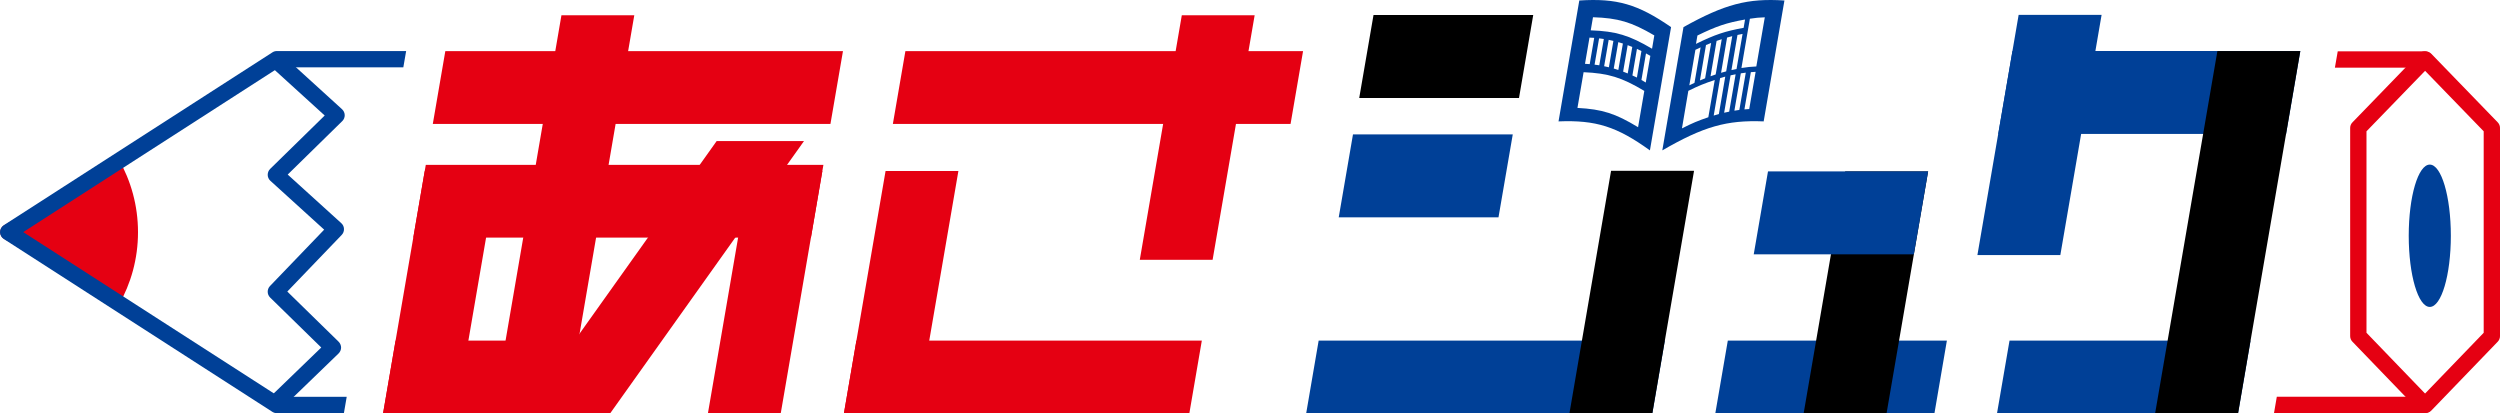
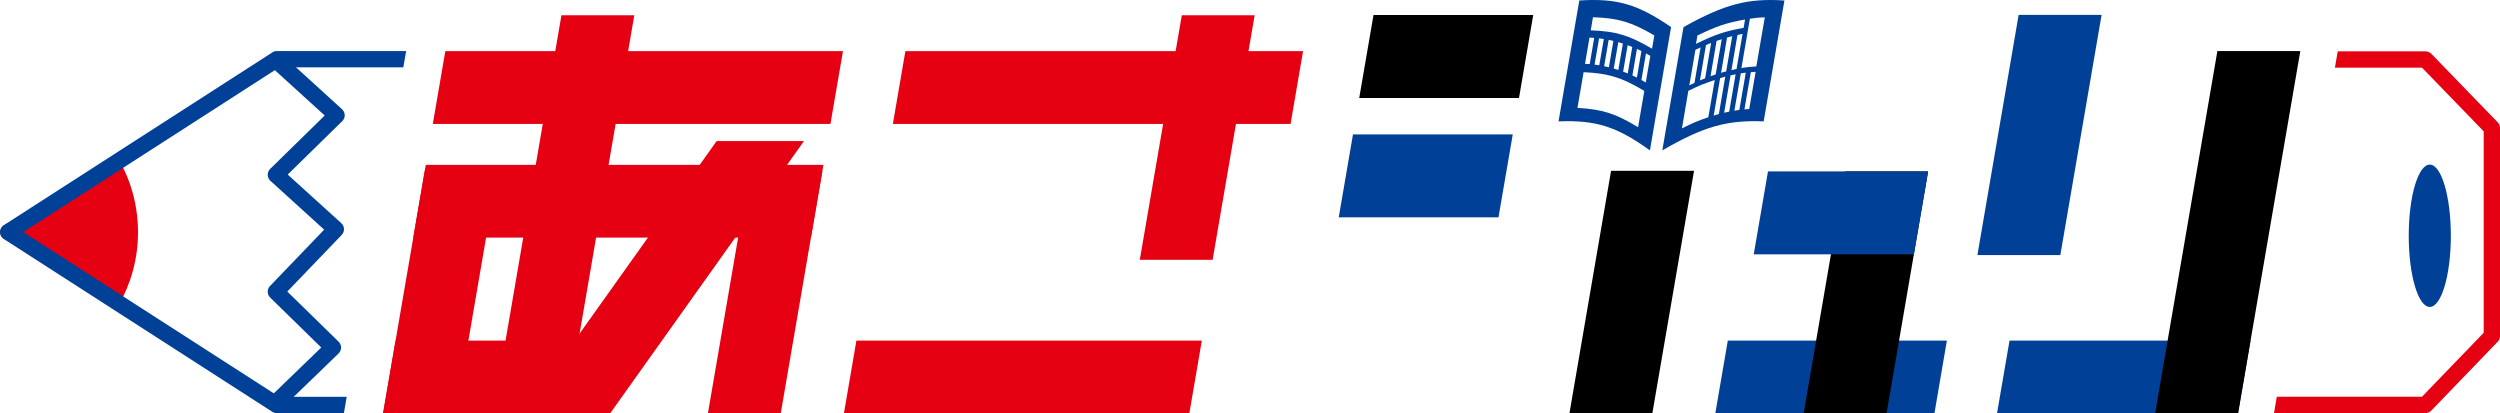
<svg xmlns="http://www.w3.org/2000/svg" version="1.1" id="レイヤー_1" x="0px" y="0px" width="249.503px" height="41.255px" viewBox="0 0 249.503 41.255" style="enable-background:new 0 0 249.503 41.255;" xml:space="preserve">
  <style type="text/css">
	.st0{fill:#004097;}
	.st1{fill:#E50012;}
</style>
  <g>
    <g>
      <polygon class="st0" points="171.193,41.235 193.062,41.235 194.301,33.994 172.437,33.994   " />
      <polygon points="188.284,41.233 192.429,17.107 184.152,17.107 180.009,41.233   " />
      <polygon class="st0" points="175.024,25.385 191.004,25.385 192.429,17.107 176.448,17.107   " />
    </g>
    <g>
      <polygon points="151.598,9.779 135.652,9.779 137.078,1.498 153.018,1.498   " />
      <polygon class="st0" points="149.551,21.69 133.607,21.69 135.03,13.41 150.976,13.41   " />
-       <polygon class="st0" points="130.361,41.235 164.908,41.235 166.153,33.994 131.603,33.994   " />
      <polygon points="156.634,41.235 160.786,17.049 169.067,17.049 164.908,41.235   " />
      <g>
        <path class="st0" d="M176.016,12.115c-3.681-0.148-5.999,0.51-10.116,2.894c0.705-4.098,1.41-8.2,2.114-12.303     c4.103-2.289,6.408-2.899,10.074-2.656C177.261,4.877,176.843,7.286,176.016,12.115z M176.129,1.728     c-0.585,0.02-0.882,0.048-1.489,0.14c-0.333,1.964-0.504,2.95-0.843,4.919c0.607-0.095,0.906-0.126,1.486-0.154     C175.623,4.672,175.793,3.692,176.129,1.728z M174.158,1.947c-1.855,0.33-2.841,0.661-4.754,1.597     c-0.056,0.33-0.083,0.499-0.143,0.835c1.911-0.936,2.899-1.263,4.755-1.602C174.074,2.439,174.104,2.277,174.158,1.947z      M173.91,3.384c-0.203,0.036-0.302,0.059-0.508,0.104c-0.238,1.406-0.357,2.107-0.601,3.507c0.203-0.045,0.305-0.062,0.507-0.104     C173.546,5.487,173.665,4.787,173.91,3.384z M172.879,3.608c-0.206,0.056-0.308,0.078-0.515,0.14     c-0.242,1.409-0.361,2.112-0.599,3.516c0.202-0.059,0.304-0.087,0.51-0.14C172.515,5.72,172.634,5.014,172.879,3.608z      M171.832,3.913c-0.209,0.062-0.31,0.098-0.514,0.168c-0.245,1.417-0.366,2.115-0.606,3.532c0.207-0.078,0.308-0.112,0.514-0.182     C171.466,6.025,171.591,5.319,171.832,3.913z M170.774,4.286c-0.205,0.076-0.308,0.12-0.514,0.207     c-0.244,1.412-0.366,2.123-0.605,3.535c0.203-0.087,0.311-0.132,0.518-0.213C170.416,6.403,170.535,5.697,170.774,4.286z      M169.722,4.728c-0.206,0.095-0.31,0.143-0.518,0.244c-0.244,1.415-0.361,2.126-0.607,3.544c0.209-0.104,0.311-0.154,0.515-0.247     C169.357,6.854,169.48,6.146,169.722,4.728z M173.218,7.415c-0.2,0.039-0.305,0.062-0.506,0.104     c-0.258,1.496-0.387,2.241-0.64,3.731c0.202-0.045,0.3-0.067,0.503-0.106C172.832,9.65,172.964,8.905,173.218,7.415z      M174.231,7.252c-0.198,0.022-0.298,0.034-0.497,0.067c-0.255,1.493-0.384,2.235-0.64,3.726c0.2-0.028,0.301-0.048,0.494-0.073     C173.843,9.485,173.972,8.74,174.231,7.252z M175.214,7.168c-0.19,0.008-0.284,0.017-0.478,0.034     c-0.255,1.488-0.387,2.23-0.641,3.715c0.197-0.017,0.29-0.025,0.48-0.036C174.829,9.395,174.958,8.653,175.214,7.168z      M172.182,7.647c-0.202,0.053-0.305,0.081-0.51,0.146c-0.26,1.493-0.388,2.241-0.643,3.74c0.204-0.065,0.31-0.093,0.515-0.148     C171.801,9.891,171.927,9.146,172.182,7.647z M171.134,7.986c-1.052,0.345-1.583,0.563-2.636,1.079     c-0.255,1.504-0.384,2.247-0.637,3.748c1.052-0.532,1.583-0.756,2.632-1.112C170.746,10.219,170.875,9.474,171.134,7.986z" />
      </g>
      <g>
        <path class="st0" d="M155.543,12.115c3.733-0.148,5.821,0.513,9.121,2.894c0.705-4.098,1.408-8.2,2.111-12.303     c-3.311-2.289-5.411-2.899-9.159-2.656C156.787,4.877,156.373,7.286,155.543,12.115z M158.982,1.72     c2.509,0.081,3.831,0.473,6.12,1.815c-0.091,0.529-0.134,0.796-0.225,1.328c-2.289-1.35-3.607-1.745-6.12-1.835     C158.848,2.507,158.892,2.243,158.982,1.72z M160.548,3.977c0.189,0.039,0.282,0.062,0.471,0.104     c-0.181,1.05-0.272,1.577-0.451,2.633c-0.186-0.048-0.284-0.067-0.473-0.104C160.276,5.557,160.369,5.034,160.548,3.977z      M161.507,4.207c0.181,0.05,0.275,0.078,0.459,0.137c-0.182,1.059-0.27,1.583-0.454,2.639c-0.183-0.056-0.277-0.087-0.459-0.143     C161.229,5.787,161.321,5.26,161.507,4.207z M162.442,4.507c0.186,0.067,0.279,0.106,0.461,0.177     c-0.182,1.056-0.275,1.585-0.454,2.647c-0.183-0.078-0.275-0.115-0.459-0.182C162.171,6.095,162.265,5.566,162.442,4.507z      M163.369,4.882c0.178,0.081,0.27,0.123,0.448,0.213c-0.183,1.059-0.273,1.588-0.452,2.644c-0.181-0.084-0.267-0.126-0.45-0.207     C163.099,6.473,163.19,5.938,163.369,4.882z M164.272,5.33c0.178,0.093,0.262,0.137,0.434,0.244     c-0.185,1.062-0.273,1.594-0.458,2.661c-0.169-0.106-0.255-0.157-0.431-0.252C164.002,6.922,164.093,6.389,164.272,5.33z      M159.591,3.829c0.191,0.022,0.286,0.034,0.472,0.062c-0.184,1.053-0.275,1.574-0.454,2.625     c-0.186-0.025-0.283-0.042-0.469-0.064C159.321,5.403,159.411,4.877,159.591,3.829z M158.632,3.753     c0.189,0.006,0.28,0.011,0.471,0.025c-0.178,1.048-0.269,1.574-0.448,2.622c-0.189-0.017-0.283-0.022-0.471-0.031     C158.364,5.319,158.454,4.801,158.632,3.753z M158.045,7.205c2.483,0.112,3.789,0.513,6.059,1.868     c-0.255,1.496-0.364,2.132-0.622,3.622c-2.266-1.375-3.572-1.793-6.051-1.925C157.685,9.303,157.791,8.67,158.045,7.205z" />
      </g>
    </g>
    <g>
      <polygon class="st0" points="199.307,41.235 223.364,41.235 224.606,33.994 200.553,33.994   " />
-       <polygon class="st0" points="199.425,13.37 228.153,13.37 229.574,5.092 200.848,5.092   " />
      <polygon points="215.086,41.235 221.298,5.095 229.574,5.095 223.364,41.235   " />
      <polygon class="st0" points="201.463,1.482 197.348,25.453 205.624,25.453 209.742,1.482   " />
    </g>
    <g>
-       <path class="st1" d="M241.989,41.224c-0.216,0-0.424-0.084-0.588-0.249l-6.622-6.869c-0.151-0.148-0.23-0.353-0.23-0.563V12.768    c0-0.207,0.078-0.409,0.232-0.56l6.621-6.838c0.315-0.317,0.833-0.331,1.153-0.017c0.324,0.311,0.328,0.826,0.018,1.151    l-6.395,6.6v20.108l6.395,6.634c0.314,0.322,0.305,0.84-0.018,1.146C242.393,41.149,242.19,41.224,241.989,41.224z" />
      <path class="st0" d="M244.597,23.528c0,3.925-0.943,7.104-2.101,7.104c-1.164,0-2.102-3.18-2.102-7.104    c0-3.919,0.938-7.101,2.102-7.101C243.654,16.427,244.597,19.609,244.597,23.528z" />
      <path class="st1" d="M249.274,12.208L242.65,5.37c-0.151-0.154-0.366-0.247-0.584-0.247h-8.757l-0.283,1.628h8.693l6.157,6.353    v20.108l-6.157,6.381h-14.49l-0.28,1.63h15.117c0.221,0,0.434-0.092,0.584-0.249l6.624-6.869c0.147-0.148,0.23-0.353,0.23-0.563    V12.768C249.503,12.561,249.421,12.359,249.274,12.208z" />
    </g>
    <g>
      <path class="st1" d="M11.838,15.88L0.417,22.478c-0.244,0.143-0.395,0.406-0.395,0.686c0,0.28,0.151,0.541,0.395,0.684l11.43,6.6    c1.223-2.151,1.926-4.622,1.926-7.272C13.773,20.514,13.067,18.035,11.838,15.88z" />
      <path class="st0" d="M27.603,40.933c-0.211,0-0.427-0.081-0.584-0.247c-0.314-0.325-0.303-0.84,0.02-1.151l5.023-4.852    l-5.101-4.989c-0.319-0.314-0.325-0.821-0.017-1.146l5.409-5.628l-5.366-4.874c-0.169-0.151-0.265-0.364-0.269-0.585    c-0.003-0.227,0.081-0.443,0.242-0.602l5.447-5.331l-5.338-4.855c-0.333-0.308-0.354-0.824-0.055-1.151    c0.307-0.333,0.817-0.359,1.147-0.059l5.978,5.44c0.165,0.154,0.261,0.367,0.266,0.588c0.003,0.221-0.084,0.44-0.244,0.594    l-5.446,5.337l5.35,4.852c0.165,0.149,0.261,0.356,0.266,0.577c0.008,0.221-0.073,0.434-0.224,0.591l-5.432,5.656l5.125,5.009    c0.153,0.157,0.244,0.367,0.244,0.588c-0.003,0.216-0.094,0.426-0.251,0.58l-5.622,5.432    C28.011,40.86,27.809,40.933,27.603,40.933z" />
      <path class="st0" d="M34.602,39.602h-6.739L2.318,23.164L27.864,6.723h12.388l0.282-1.628h-12.91    c-0.154,0-0.307,0.045-0.438,0.132L0.375,22.478C0.143,22.629,0,22.887,0,23.164c0,0.277,0.143,0.535,0.375,0.684l26.809,17.256    c0.132,0.084,0.284,0.129,0.438,0.129h6.699L34.602,39.602z" />
    </g>
    <g>
      <polygon class="st1" points="82.879,12.37 43.194,12.37 44.443,5.104 84.129,5.104   " />
      <polygon class="st1" points="80.931,23.716 41.247,23.716 42.494,16.455 82.177,16.455   " />
      <polygon class="st1" points="57.119,41.255 38.23,41.255 39.479,33.991 58.366,33.991   " />
      <polygon class="st1" points="38.23,41.252 42.387,17.077 49.651,17.077 45.498,41.252   " />
      <polygon class="st1" points="52.178,41.252 71.523,14.079 80.239,14.079 60.896,41.252   " />
      <polygon class="st1" points="49.208,41.252 56.033,1.521 63.303,1.521 56.477,41.252   " />
      <polygon class="st1" points="70.651,41.252 74.807,17.065 82.074,17.065 77.919,41.252   " />
    </g>
    <g>
      <polygon class="st1" points="118.697,41.255 84.224,41.255 85.47,33.991 119.944,33.991   " />
-       <polygon class="st1" points="84.224,41.252 88.381,17.065 95.649,17.065 91.493,41.252   " />
      <polygon class="st1" points="113.753,25.926 117.946,1.521 125.216,1.521 121.02,25.926   " />
      <polygon class="st1" points="128.799,12.37 89.109,12.37 90.359,5.104 130.047,5.104   " />
    </g>
  </g>
</svg>